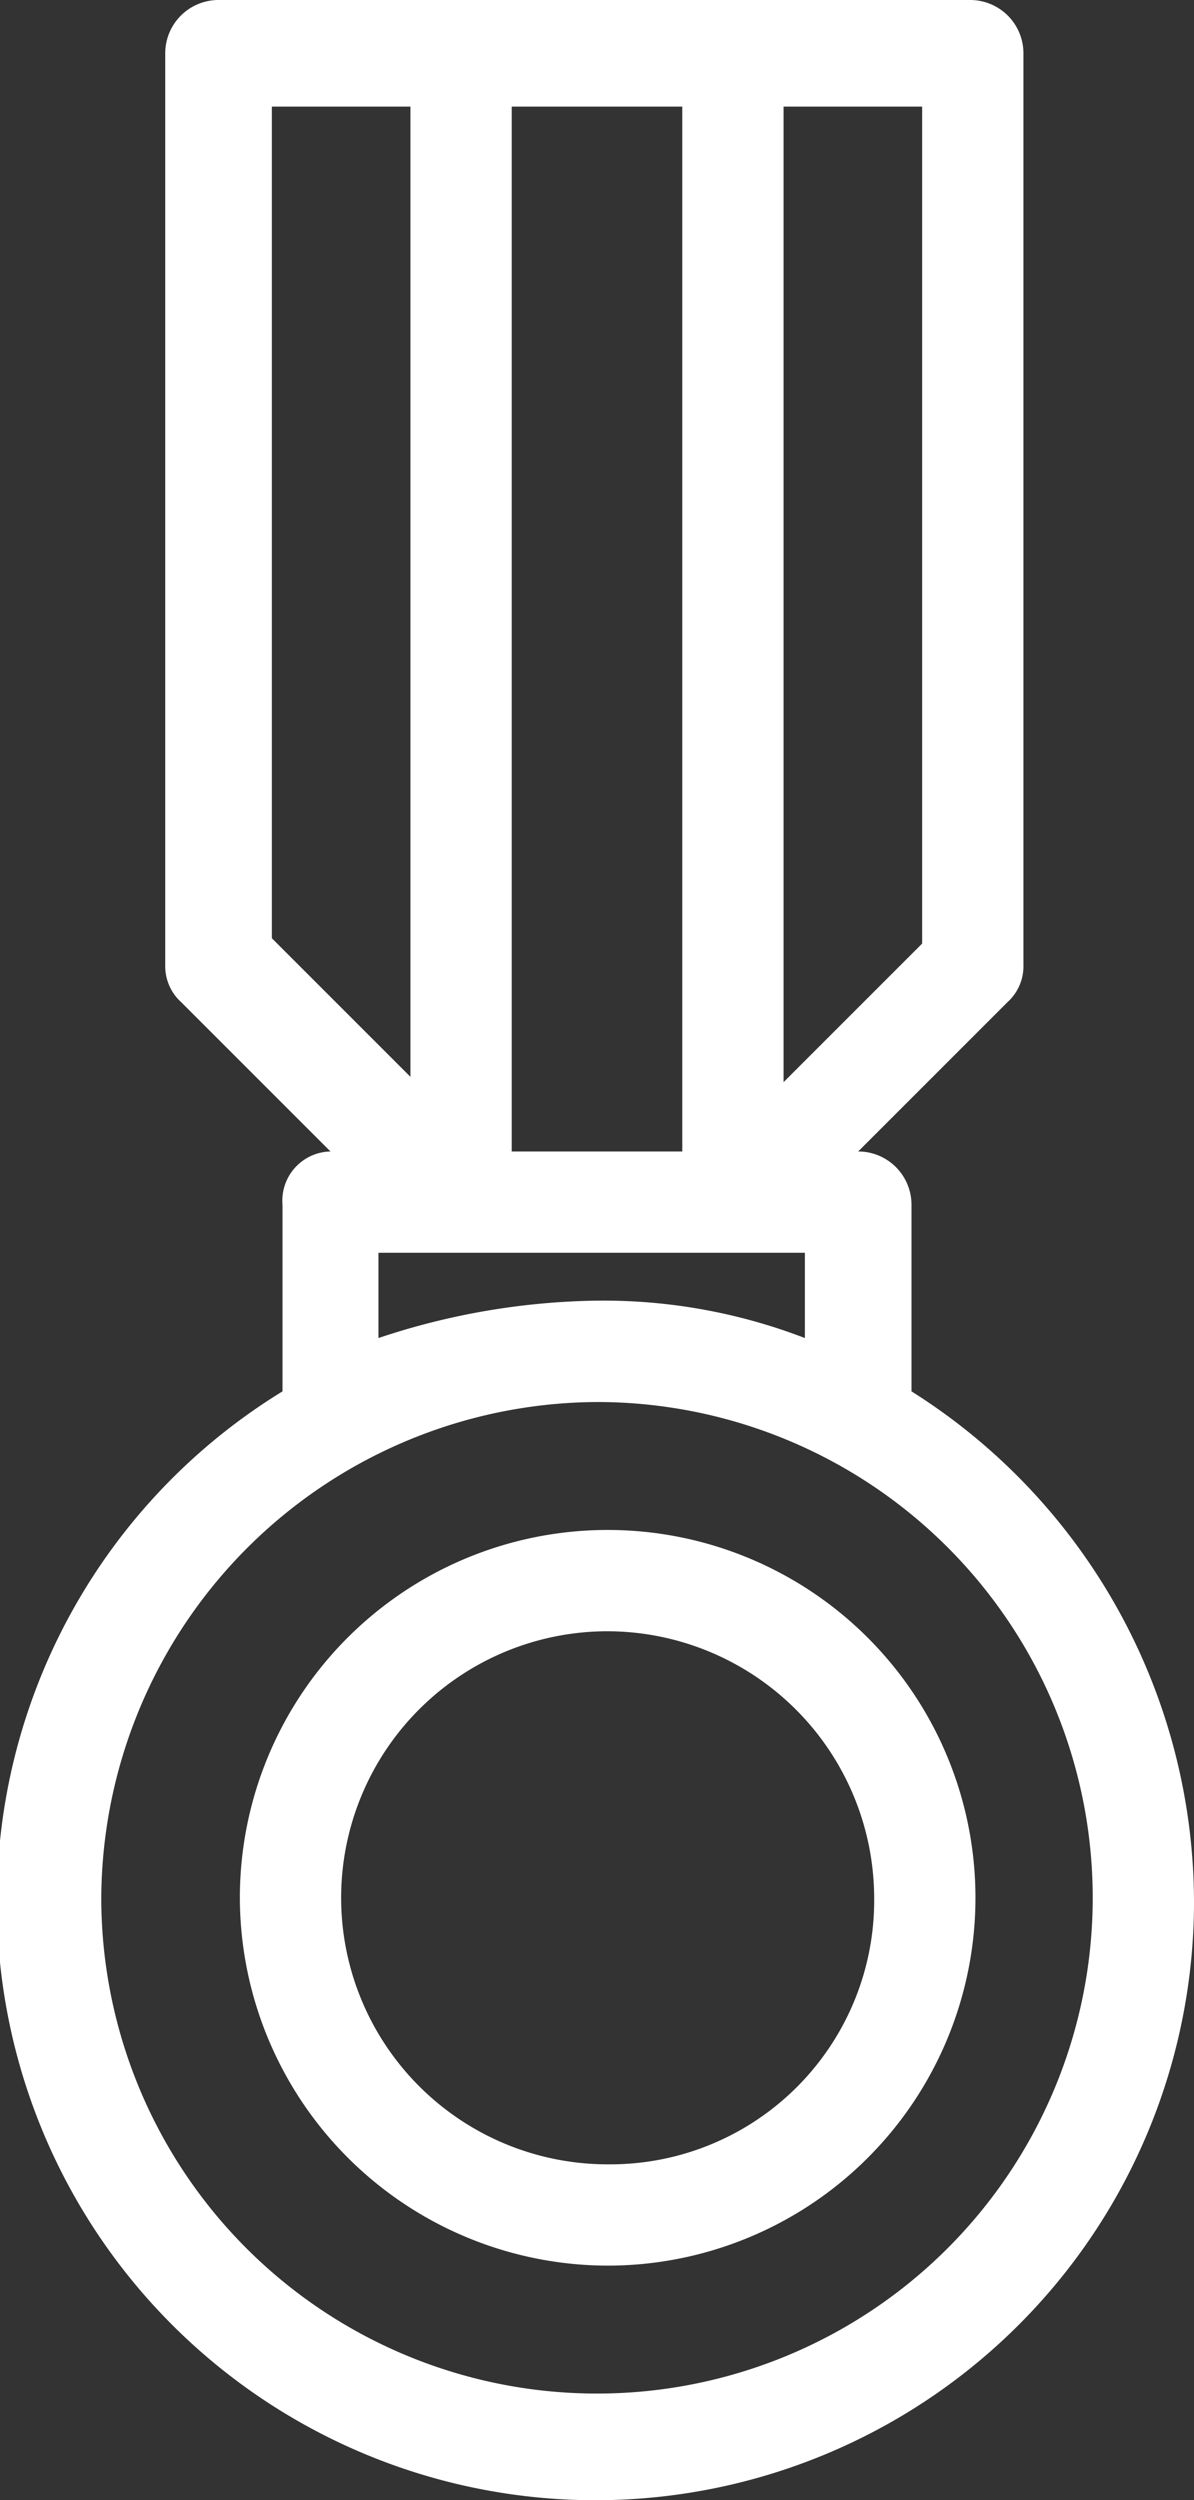
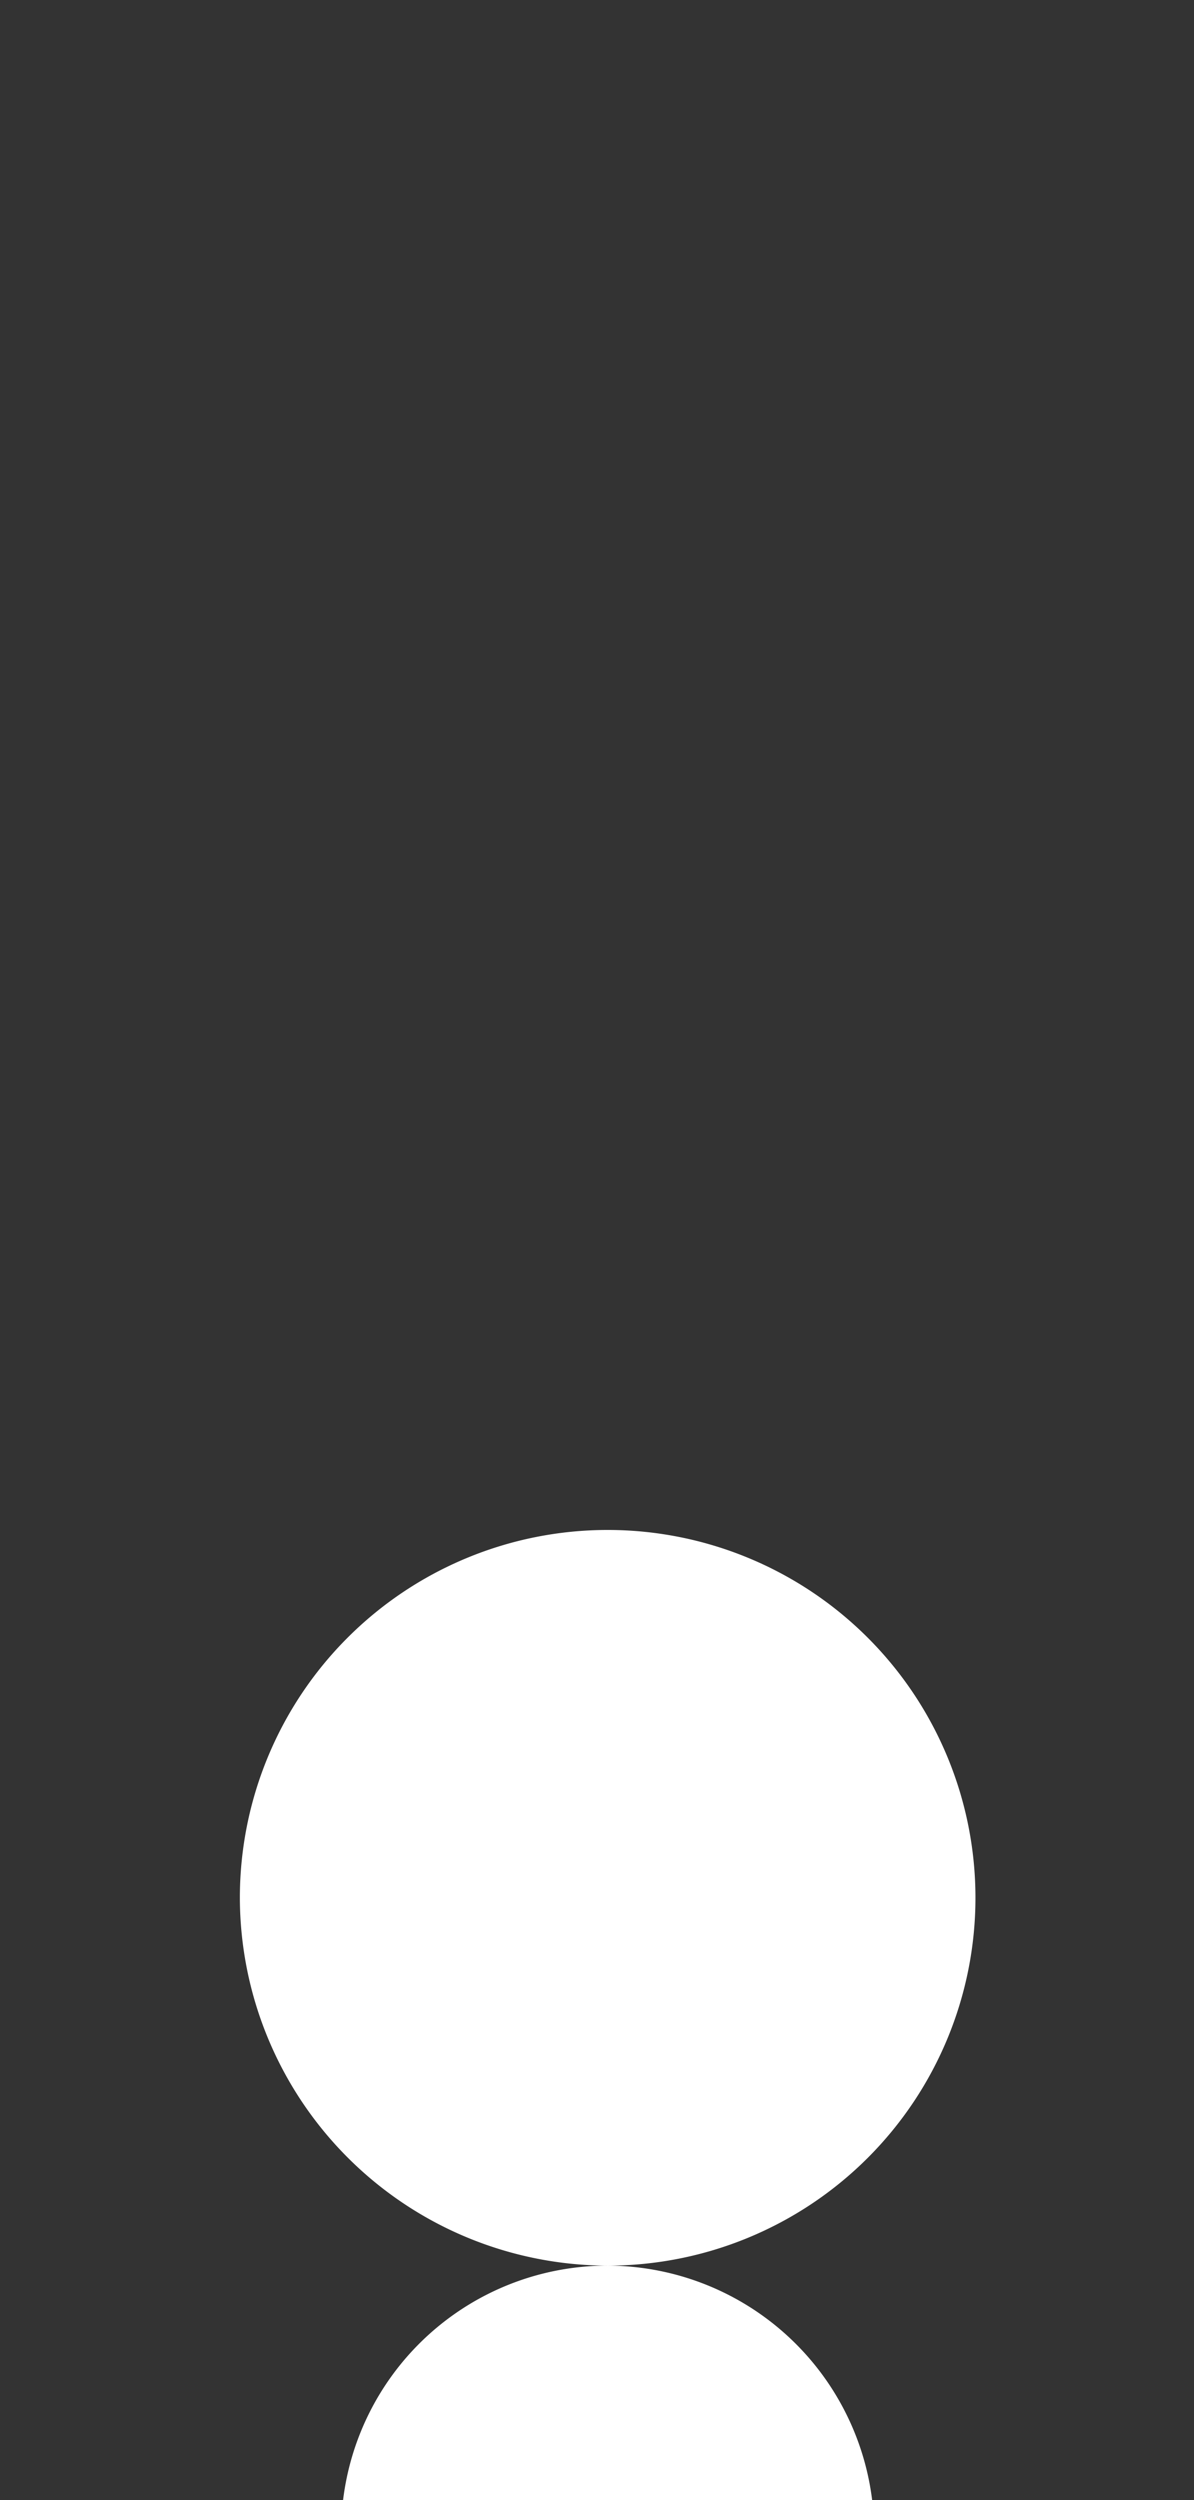
<svg xmlns="http://www.w3.org/2000/svg" width="22.4" height="46.9" viewBox="0 0 22.4 46.9">
  <rect x="0" y="0" width="22.4" height="46.9" fill="#333333" stroke="none" />
  <g transform="translate(-13.4 -1.6)">
-     <path d="M24.8,44.1a6.9,6.9,0,1,0-6.9-6.9A6.914,6.914,0,0,0,24.8,44.1Zm0-11.9a5.015,5.015,0,0,1,5,5,4.951,4.951,0,0,1-5,5,5,5,0,1,1,0-10Z" fill="#fff" />
-     <path d="M18.7,24.2v3.5a11.229,11.229,0,1,0,17.1,9.6,11.342,11.342,0,0,0-5.3-9.6V24.2a1,1,0,0,0-1-1h0l2.8-2.8a.908.908,0,0,0,.3-.7V2.6a1,1,0,0,0-1-1H17.5a1,1,0,0,0-1,1V19.7a.908.908,0,0,0,.3.7l2.8,2.8h0A.923.923,0,0,0,18.7,24.2ZM28.1,3.6h2.6V19.3l-2.6,2.6ZM23,3.6h3.2V23.2H23Zm4.1,21.5h1.4v1.6a10.525,10.525,0,0,0-4-.7,13.442,13.442,0,0,0-4,.7V25.1h6.6Zm-8.6-5.9V3.6h2.6V21.8Zm6.1,8.7a9.3,9.3,0,1,1-9.3,9.3A9.347,9.347,0,0,1,24.6,27.9Z" fill="#fff" />
+     <path d="M24.8,44.1a6.9,6.9,0,1,0-6.9-6.9A6.914,6.914,0,0,0,24.8,44.1Za5.015,5.015,0,0,1,5,5,4.951,4.951,0,0,1-5,5,5,5,0,1,1,0-10Z" fill="#fff" />
  </g>
</svg>